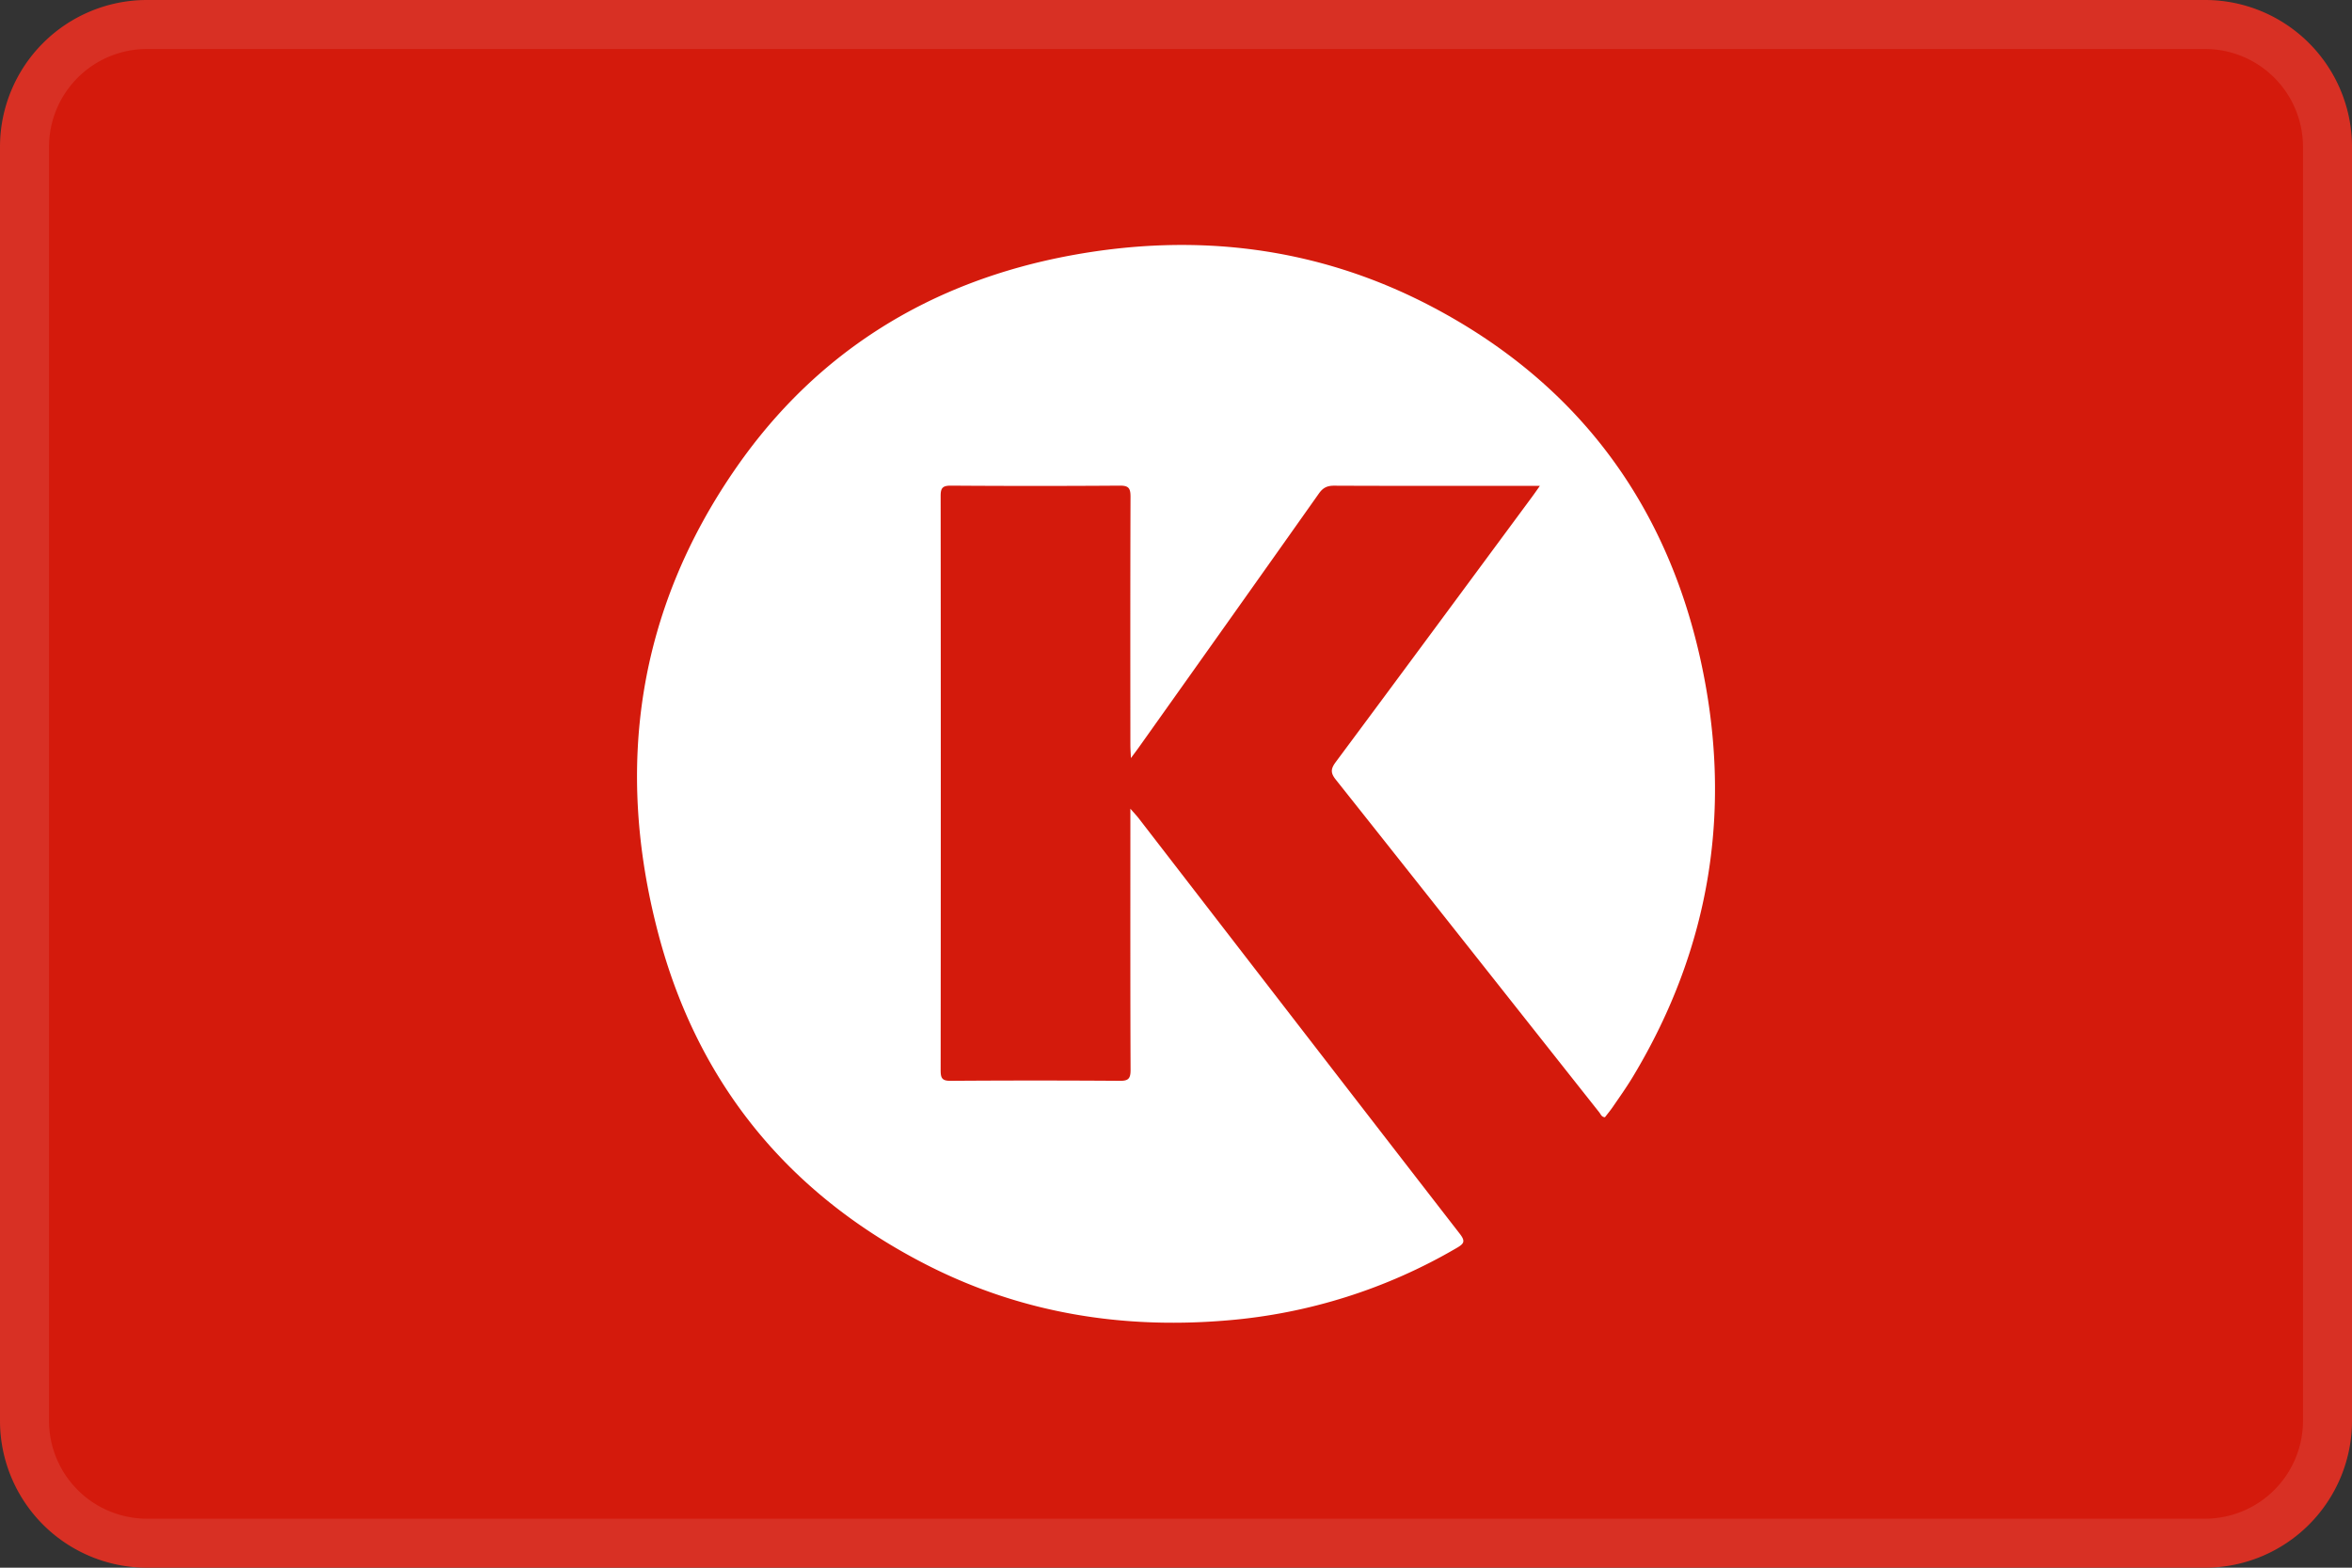
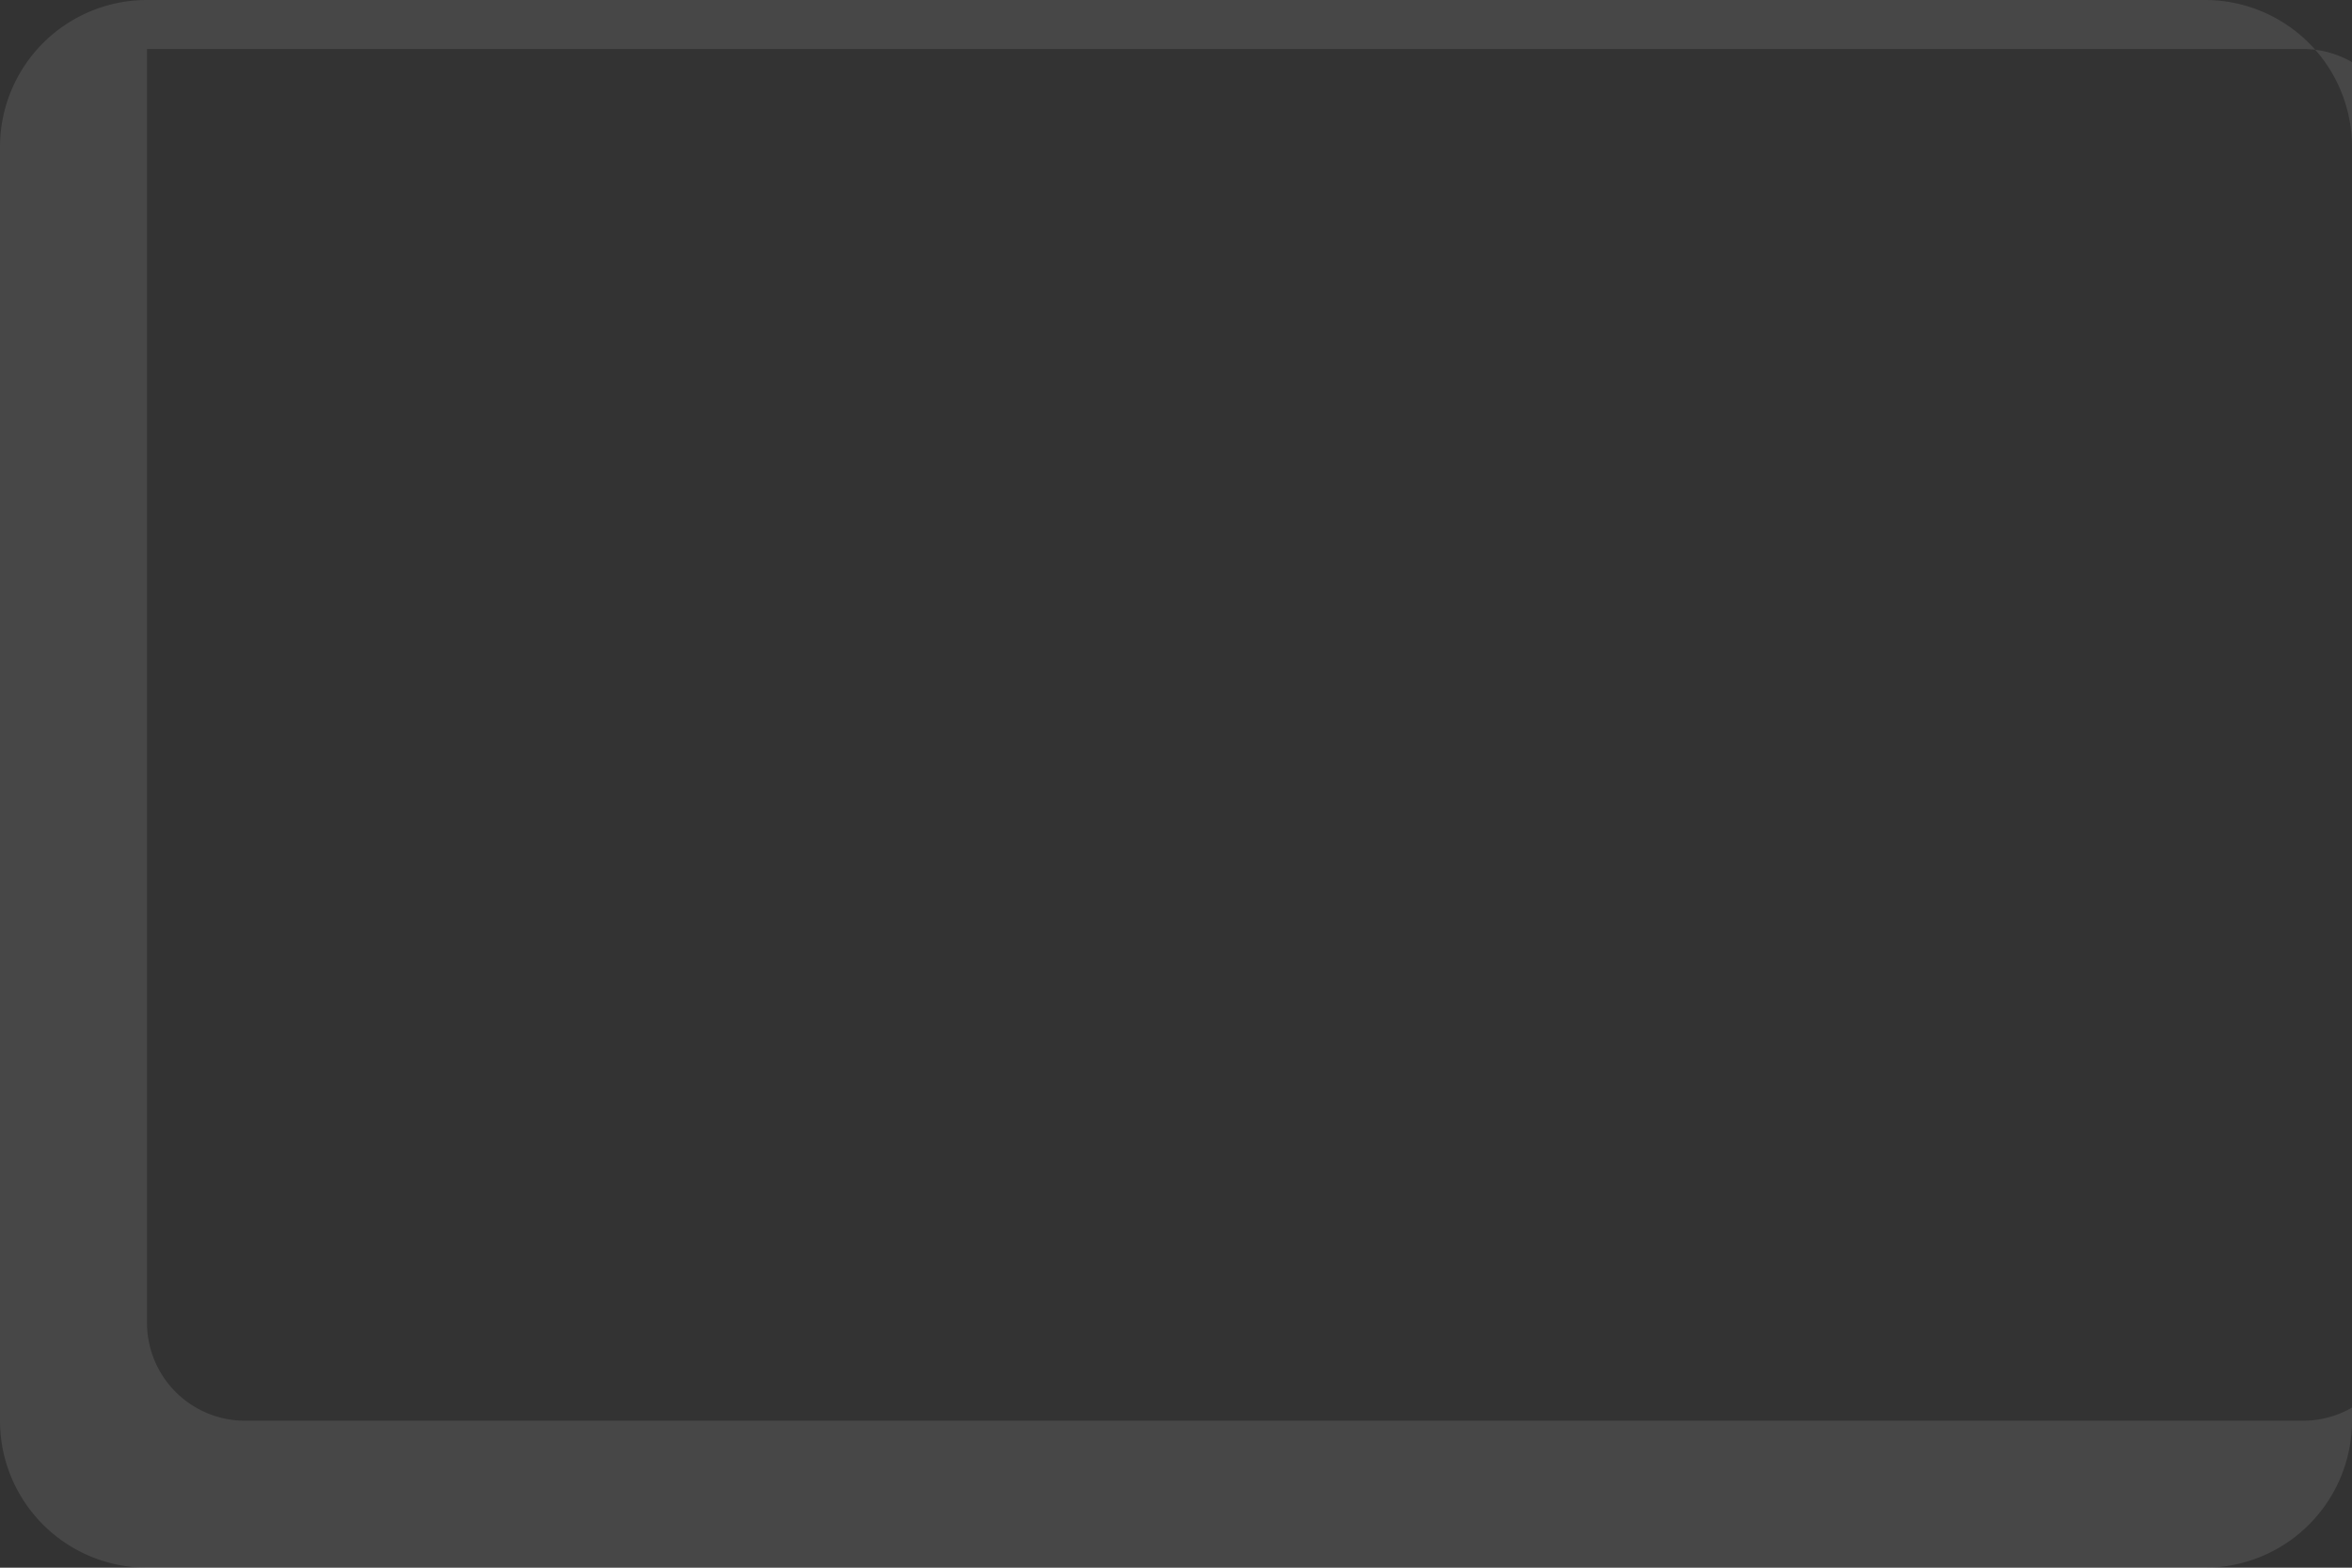
<svg xmlns="http://www.w3.org/2000/svg" width="48" height="32" fill="none">
  <rect width="100%" height="100%" fill="#333333" stroke="none" />
-   <path d="M0 3a3 3 0 0 1 3-3h42a3 3 0 0 1 3 3v26a3 3 0 0 1-3 3H3a3 3 0 0 1-3-3V3z" fill="#D41A0C" />
-   <path fill-rule="evenodd" clip-rule="evenodd" d="M45 1H3a2 2 0 0 0-2 2v26a2 2 0 0 0 2 2h42a2 2 0 0 0 2-2V3a2 2 0 0 0-2-2zM3 0a3 3 0 0 0-3 3v26a3 3 0 0 0 3 3h42a3 3 0 0 0 3-3V3a3 3 0 0 0-3-3H3z" fill="#fff" fill-opacity=".1" />
-   <path d="M31.426 9.917h-.215c-1.33 0-2.657.003-3.986-.003-.144 0-.227.044-.309.16-1.223 1.731-2.45 3.458-3.677 5.185-.043.06-.087.118-.159.215-.005-.117-.011-.194-.011-.271-.001-1.688-.003-3.376.003-5.064 0-.172-.037-.228-.22-.226-1.149.008-2.298.008-3.448 0-.175-.001-.208.056-.207.216.004 3.907.004 7.813 0 11.72 0 .162.033.215.207.213 1.15-.008 2.299-.008 3.449 0 .177.002.22-.047.22-.222-.007-1.68-.004-3.361-.004-5.042v-.291c.077.09.126.14.168.194 2.185 2.83 4.367 5.66 6.557 8.486.12.155.079.202-.066.287a11.07 11.07 0 0 1-4.67 1.477c-2.142.184-4.195-.143-6.121-1.12-2.83-1.438-4.692-3.702-5.5-6.763-.899-3.401-.431-6.628 1.602-9.542 1.658-2.376 3.977-3.786 6.812-4.312 2.562-.474 5.047-.175 7.367 1.044 2.932 1.54 4.767 3.968 5.483 7.194.667 3.01.223 5.87-1.378 8.528-.127.211-.27.412-.409.615-.05.073-.107.141-.16.21-.07-.003-.086-.061-.115-.098-1.793-2.265-3.582-4.532-5.378-6.793-.11-.138-.104-.22-.002-.358 1.34-1.802 2.674-3.61 4.008-5.415.044-.06.087-.121.159-.224z" fill="#fff" />
+   <path fill-rule="evenodd" clip-rule="evenodd" d="M45 1H3v26a2 2 0 0 0 2 2h42a2 2 0 0 0 2-2V3a2 2 0 0 0-2-2zM3 0a3 3 0 0 0-3 3v26a3 3 0 0 0 3 3h42a3 3 0 0 0 3-3V3a3 3 0 0 0-3-3H3z" fill="#fff" fill-opacity=".1" />
</svg>